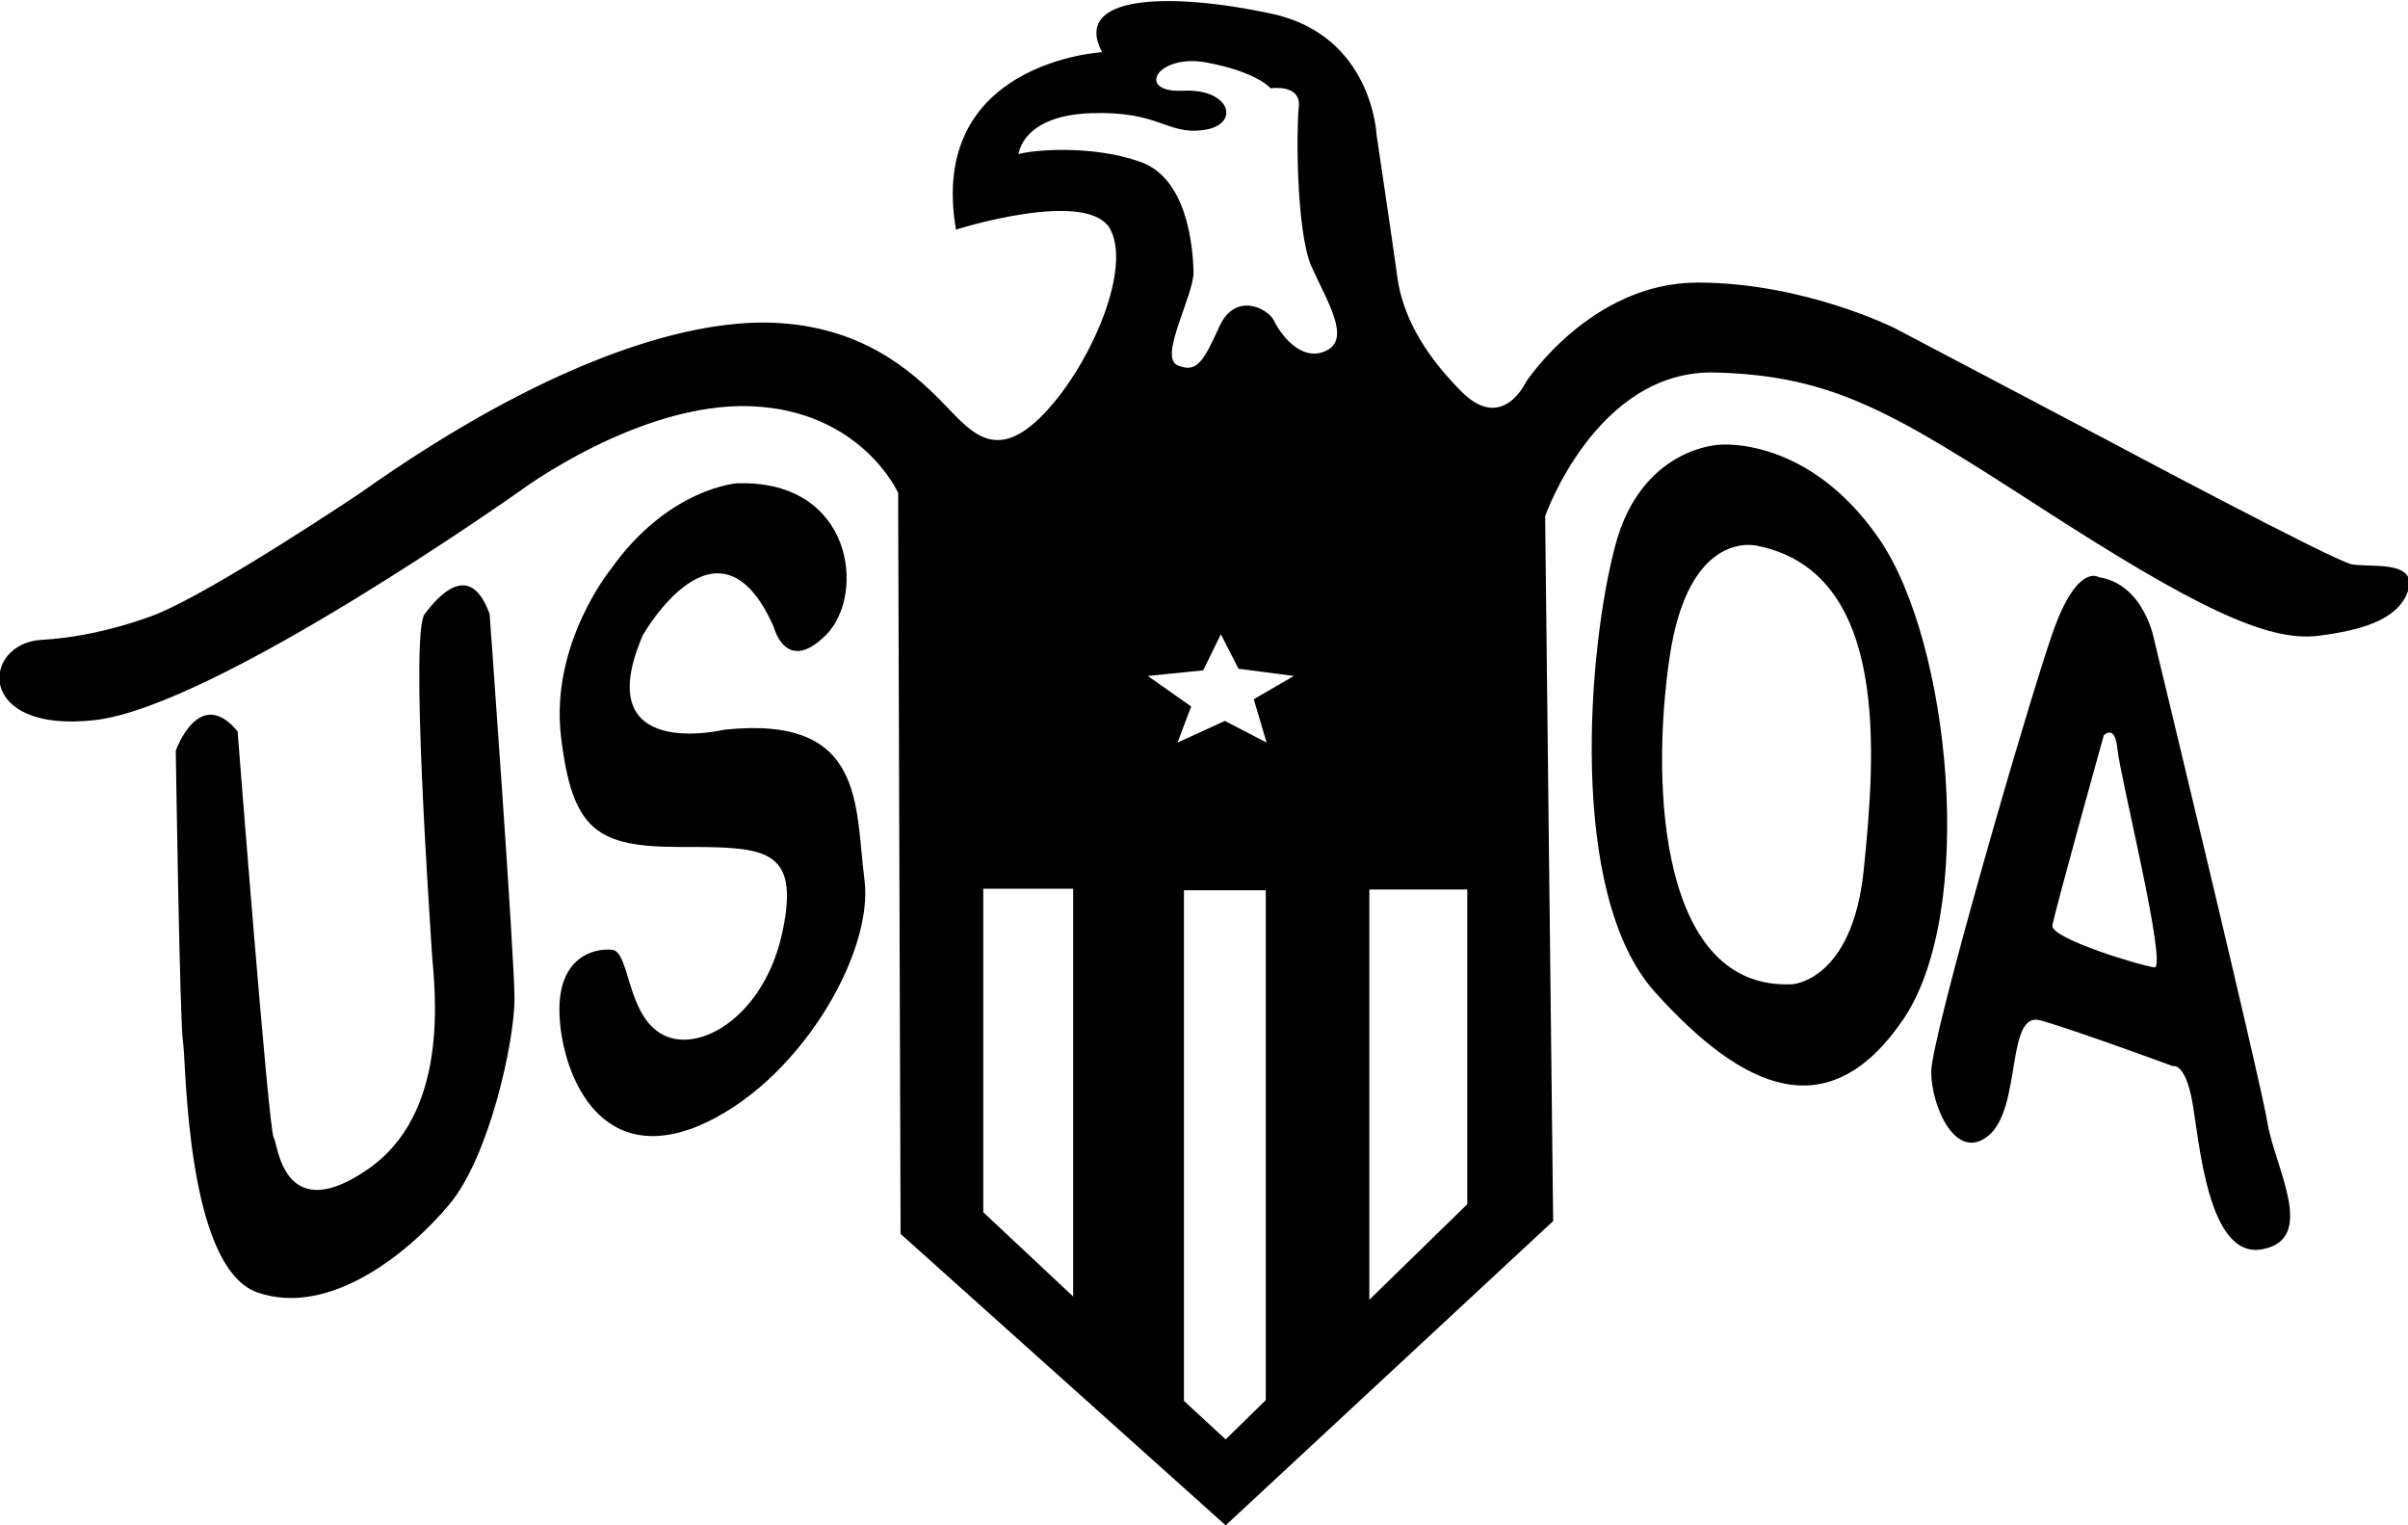
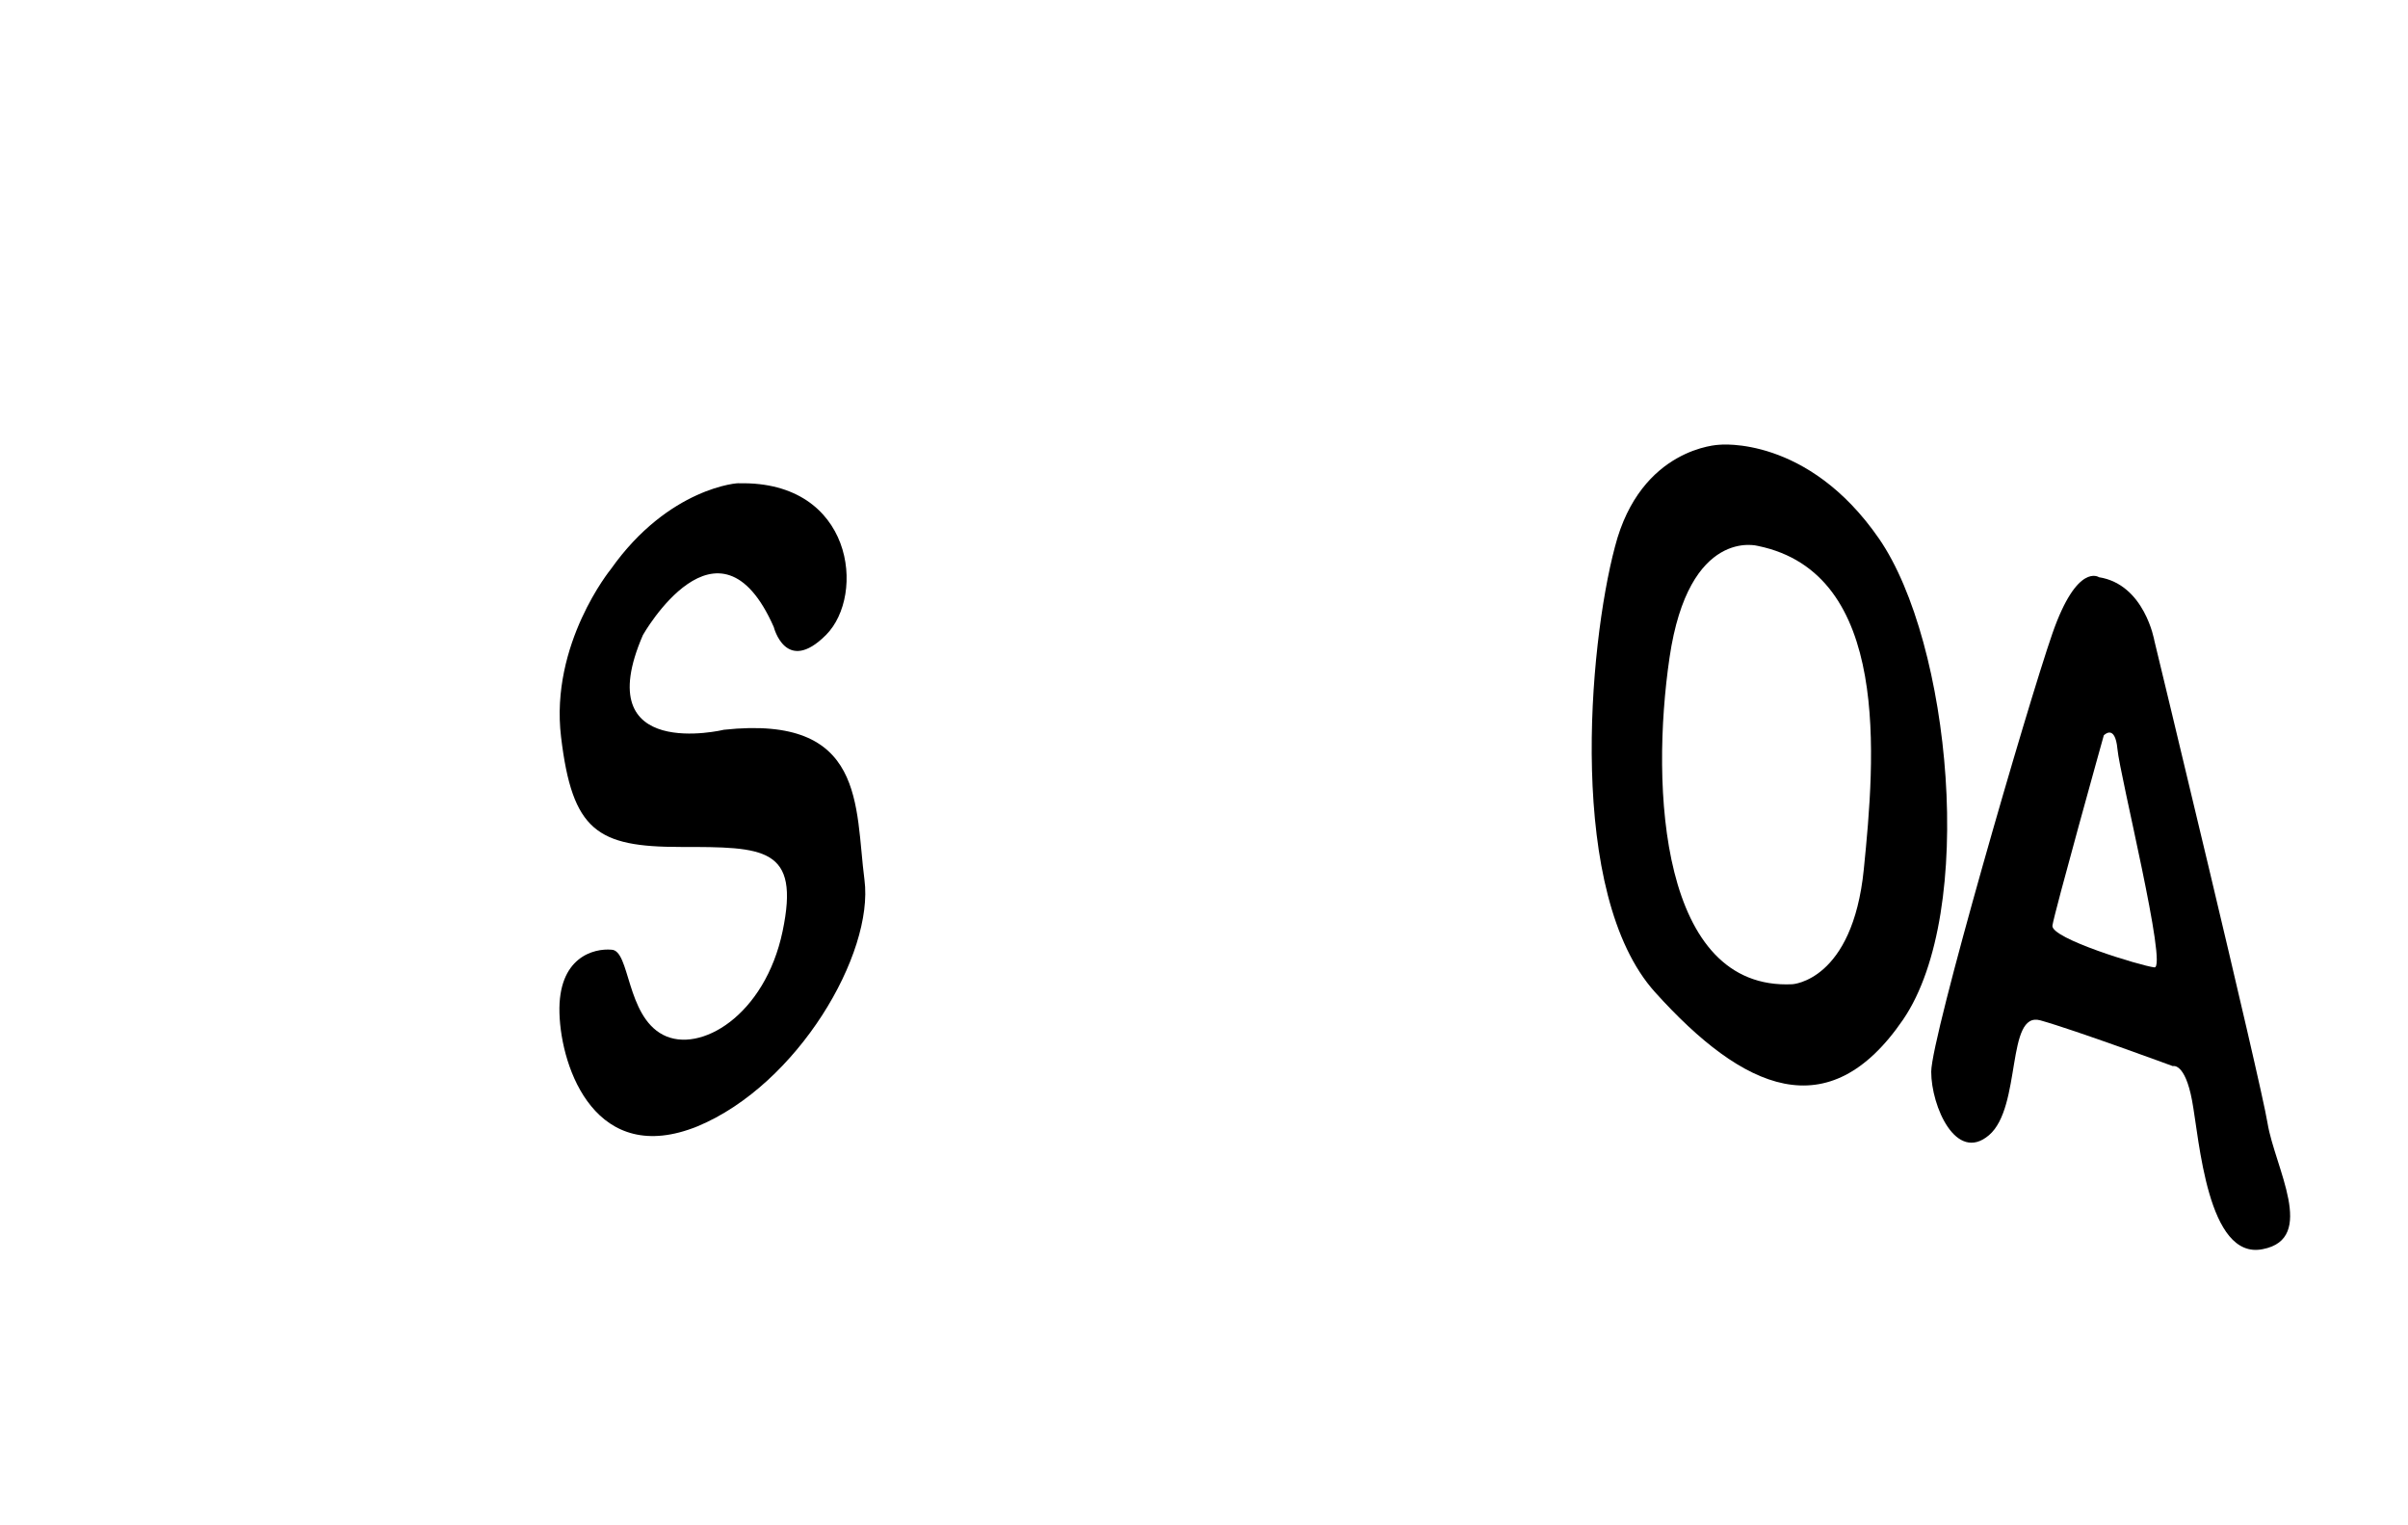
<svg xmlns="http://www.w3.org/2000/svg" version="1.1" id="Layer_1" x="0px" y="0px" viewBox="0 55 300 190" enable-background="new 0 55 300 190" xml:space="preserve">
  <g>
-     <path d="M21.9,148.5c0,0,2.9-8.2,7.7-2.4c0,0,3.9,50.1,4.5,50.6c0.5,0.5,1,11.2,11.5,4.1c10.5-7,8.6-22.2,8.2-27.2   c-0.3-5-2.7-39.7-0.9-42.1s5.7-6.7,8.1,0c0,0,3.1,42.6,3.1,47.9S61,199,56,205c-5,6-14.9,14.1-23.9,11s-8.9-29-9.3-31.2   S21.9,148.5,21.9,148.5z" />
    <path d="M76.1,125.9c0,0-7.6,9.3-6.2,20.9c1.4,11.7,4.5,13.7,14.9,13.7s14.9,0,12.7,10.5c-2.2,10.5-10.3,15.3-14.9,12.9   c-4.6-2.4-4.1-10.5-6.4-10.6c-2.2-0.2-6.7,0.9-6.5,7.9c0.2,7,4.6,19.2,17.2,14.1c12.5-5.2,22-21.5,20.8-30.7s0.2-20.6-17.5-18.7   c0,0-17,4.1-10.1-11.8c0,0,9.4-16.6,16.3-1c0,0,1.5,6,6.5,1s3.4-19.2-10.8-18.9C92.1,115.1,83.3,115.7,76.1,125.9z" />
    <path d="M234.1,122.1c-8.9-12.9-19.9-11.7-19.9-11.7s-9.8,0.3-13,12.7c-3.3,12.4-6,43.3,5,55.5c11,12.2,21.6,17,30.9,3.4   C246.3,168.5,243,135,234.1,122.1z M232.2,163.3c-1.4,13.9-8.9,14.3-8.9,14.3c-16.4,0.8-17.7-24.4-15.3-40.7   c2.4-16.3,11-13.9,11-13.9C235.6,126.4,233.6,149.4,232.2,163.3z" />
    <path d="M282.5,194.9c-0.9-5.5-14.1-60.1-14.1-60.1s-1.2-7-6.9-7.9c0,0-2.7-1.9-5.8,7c-3.1,8.9-15.1,50.3-15.1,54.6   c0,4.3,3.1,11.4,7.2,7.9c4.1-3.5,2.1-15.5,6.4-14.3c4.3,1.2,16.5,5.7,16.5,5.7s1.5-0.5,2.4,4.3c0.9,4.8,1.9,19.9,8.8,18.5   C288.7,209.3,283.4,200.4,282.5,194.9z M268.4,175.5c-1.7-0.2-12.9-3.6-12.7-5.2c0.2-1.5,6.4-23.7,6.4-23.7s1.4-1.5,1.7,1.7   C264.1,151.6,270.1,175.7,268.4,175.5z" />
-     <path d="M293,125.3c-2.4-0.5-30.7-15.6-30.7-15.6l-26.2-13.8c0,0-11.3-5.7-24.6-5.7c-13.3,0-21.4,12.4-21.4,12.4s-2.9,6.3-8,1.2   c-5.1-5.1-7.4-9.9-8-14.2c-0.6-4.4-2.6-17.8-2.6-17.8s-0.5-12.4-13.1-15.1c-12.6-2.7-24.9-2.4-21.1,4.8c0,0-21.8,1.2-18.2,22.1   c0,0,16.7-5.3,19.3,0.1c2.6,5.3-3,17.7-8.9,23.4c-5.9,5.7-8.9,1.2-12.4-2.3c-3.5-3.5-9.7-9.2-20.9-9.6   c-11.2-0.4-28.7,5.2-51.3,21.2c0,0-18,12.1-25.4,15.1c0,0-6.8,2.8-14.3,3.2s-8.4,11.7,6.6,10C26.9,143,65,116,65,116   s14.7-10.9,28.5-10.4c13.8,0.5,18.4,10.8,18.4,10.8l0,1.8l0.3,90.5l40.5,36.3l40.8-37.9l-1-87.8c0,0,6.4-18.3,21.2-17.9   c14.8,0.4,22.2,5,40.8,17s27.9,16.6,34.3,15.8c6.4-0.8,10.3-2.4,11.3-5.9C300.9,124.8,295.4,125.7,293,125.3z M133.7,216.5   l-11.2-10.5v-40.3h11.2V216.5z M157.7,229.4l-5,4.9l-5.2-4.8v-63.6h10.2L157.7,229.4L157.7,229.4z M157.8,147.5l-5.2-2.7l-5.9,2.7   l1.7-4.5l-5.4-3.8l6.9-0.7l2.2-4.5l2.2,4.3l6.9,0.9l-5,2.9L157.8,147.5z M165.2,98.7c-3.2,1.5-5.8-2.3-6.5-3.8   c-0.8-1.5-4.8-3.6-6.8,0.8c-2,4.4-2.8,5.8-5.2,4.8s2.1-8.8,2-11.7s-0.7-11.7-6.8-13.7c-6.1-2.1-13.4-1.4-15-0.9c0,0,0.4-4.8,9-5.1   s9.4,2.7,14,2.1c4.7-0.6,3.5-5.2-2.5-4.9c-6,0.3-3.3-4.7,3-3.5s7.9,3.2,7.9,3.2s3.9-0.6,3.5,2.4c-0.3,3-0.3,15,1.5,19.6   C165.3,92.5,168.4,97.2,165.2,98.7z M182.8,205l-12.2,11.9v-51.1h12.2V205z" />
  </g>
</svg>